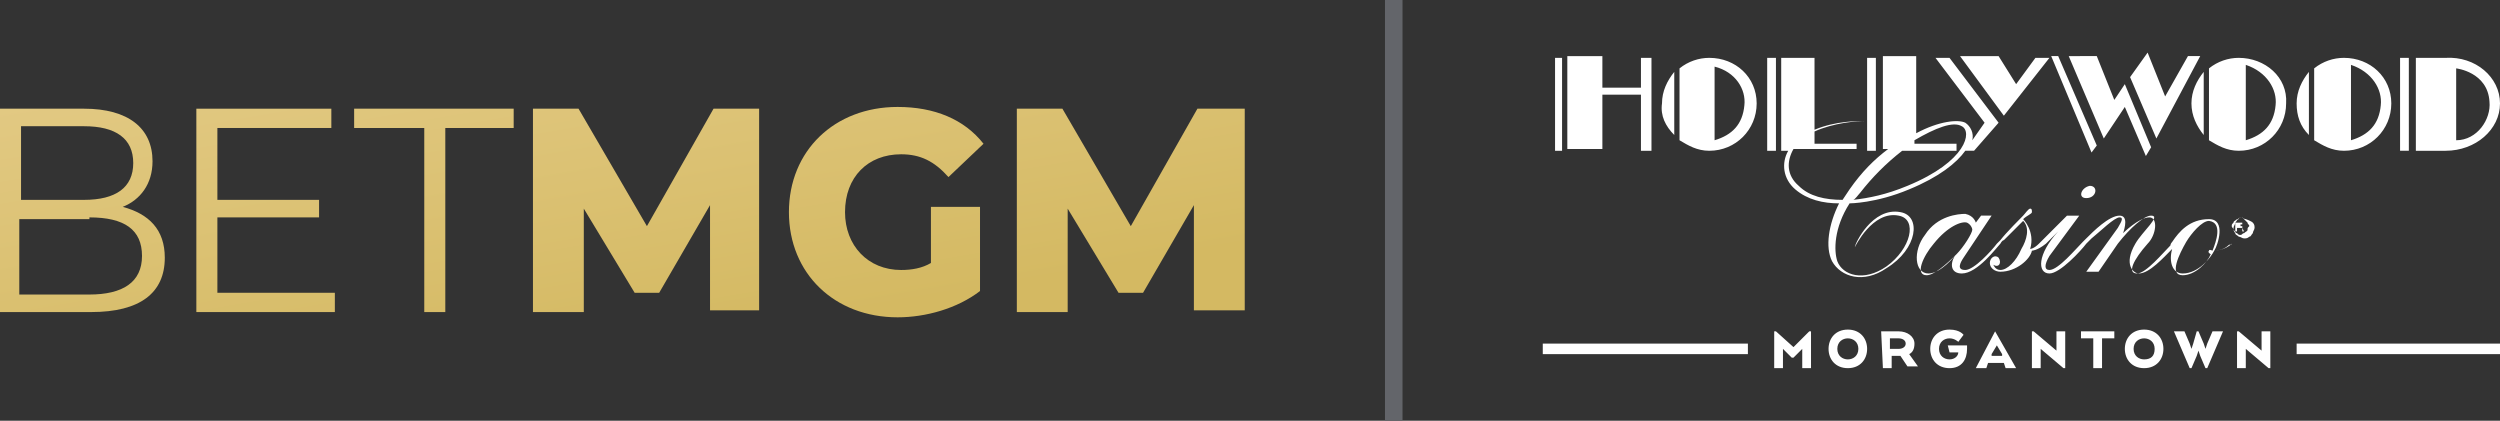
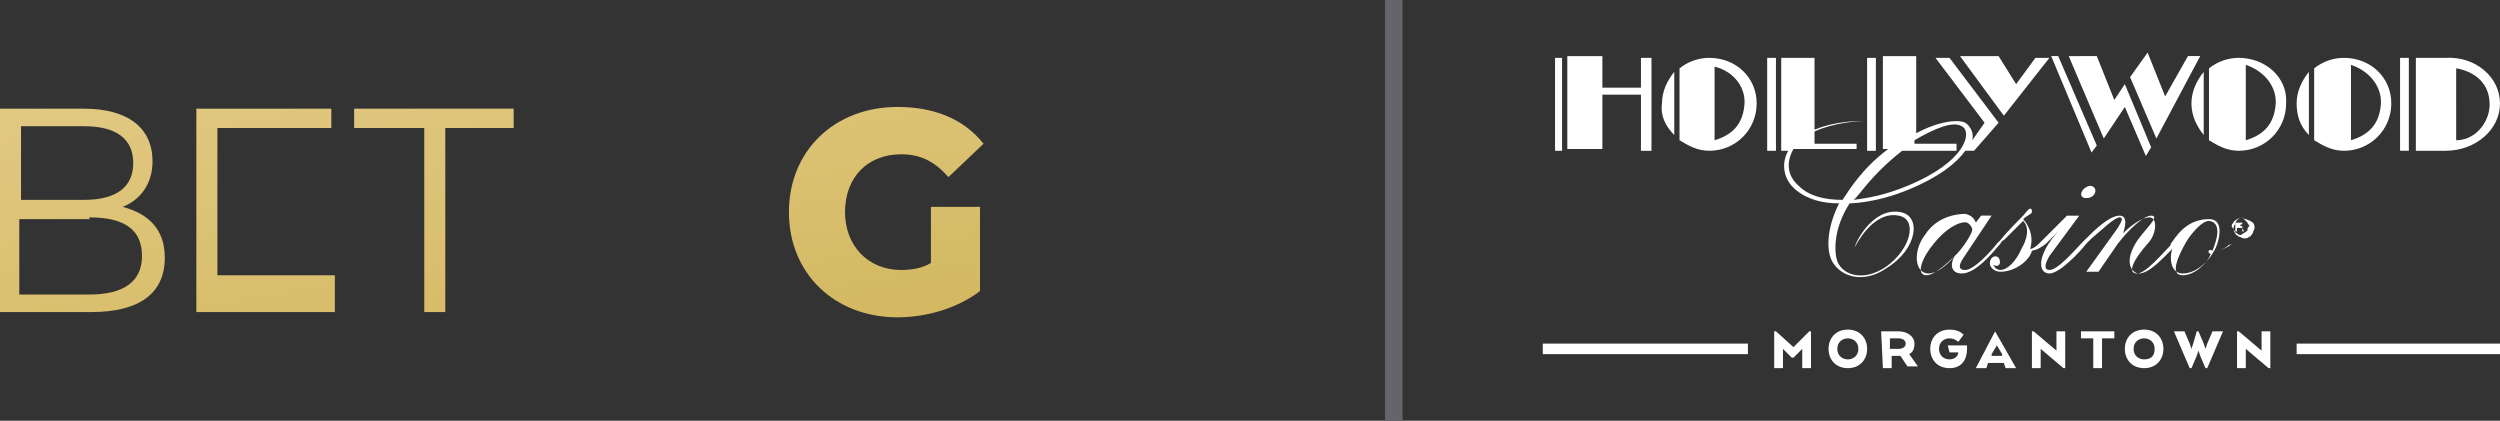
<svg xmlns="http://www.w3.org/2000/svg" version="1.1" id="Layer_1" x="0" y="0" viewBox="0 0 142.6 24" style="enable-background:new 0 0 142.6 24" xml:space="preserve">
  <rect x="0" y="0" width="142.6" height="24" fill="#333333" stroke="none" />
  <style>.st1{fill:url(#SVGID_00000008865143118021786620000006894240170930483613_)}.st2{fill:url(#SVGID_00000119098591650347113520000000785265511734659748_)}.st3{fill:url(#SVGID_00000085944987630269316370000002214453625223188654_)}.st4{fill:url(#SVGID_00000127753621534238446850000015198874840406293634_)}.st5{fill:url(#SVGID_00000124851359105444028910000016974725037005944762_)}</style>
  <linearGradient id="SVGID_1_" gradientUnits="userSpaceOnUse" x1="1.344" y1="30.392" x2="6.402" y2=".927" gradientTransform="matrix(1 0 0 -1 0 26)">
    <stop offset="0" style="stop-color:#e9d193" />
    <stop offset="1" style="stop-color:#d4b962" />
  </linearGradient>
  <path d="M9.4 14.7c0 2-1.4 3.1-4.2 3.1H0V6.2h4.8c2.5 0 3.9 1.1 3.9 3 0 1.3-.7 2.2-1.7 2.6 1.5.4 2.4 1.3 2.4 2.9zm-8.2-3.3h3.6c1.8 0 2.8-.7 2.8-2.1 0-1.4-1-2.1-2.8-2.1H1.2v4.2zm3.9 1c2 0 3 .7 3 2.2 0 1.5-1.1 2.2-3 2.2h-4v-4.3h4z" style="fill-rule:evenodd;clip-rule:evenodd;fill:url(#SVGID_1_)" />
  <linearGradient id="SVGID_00000025403882387092021320000004672447339189448119_" gradientUnits="userSpaceOnUse" x1="11.886" y1="32.201" x2="16.944" y2="2.737" gradientTransform="matrix(1 0 0 -1 0 26)">
    <stop offset="0" style="stop-color:#e9d193" />
    <stop offset="1" style="stop-color:#d4b962" />
  </linearGradient>
-   <path style="fill:url(#SVGID_00000025403882387092021320000004672447339189448119_)" d="M19.1 17.8h-7.9V6.2h7.7v1.1h-6.5v4.1h5.8v1h-5.8v4.3h6.7v1.1z" />
+   <path style="fill:url(#SVGID_00000025403882387092021320000004672447339189448119_)" d="M19.1 17.8h-7.9V6.2h7.7v1.1h-6.5v4.1h5.8h-5.8v4.3h6.7v1.1z" />
  <linearGradient id="SVGID_00000085945695940380098020000008527255658770871936_" gradientUnits="userSpaceOnUse" x1="22.122" y1="33.958" x2="27.18" y2="4.494" gradientTransform="matrix(1 0 0 -1 0 26)">
    <stop offset="0" style="stop-color:#e9d193" />
    <stop offset="1" style="stop-color:#d4b962" />
  </linearGradient>
  <path style="fill:url(#SVGID_00000085945695940380098020000008527255658770871936_)" d="M24.1 7.3h-3.9V6.2h9.1v1.1h-3.9v10.5h-1.2V7.3z" />
  <linearGradient id="SVGID_00000072265366349419754740000004898212703504526978_" gradientUnits="userSpaceOnUse" x1="33.114" y1="35.845" x2="38.172" y2="6.381" gradientTransform="matrix(1 0 0 -1 0 26)">
    <stop offset="0" style="stop-color:#e9d193" />
    <stop offset="1" style="stop-color:#d4b962" />
  </linearGradient>
-   <path style="fill:url(#SVGID_00000072265366349419754740000004898212703504526978_)" d="M40.5 17.8v-6.1l-2.9 5h-1.4l-2.9-4.8v5.9h-2.9V6.2H33l3.9 6.7 3.8-6.7h2.6v11.5h-2.8z" />
  <linearGradient id="SVGID_00000133511780256587652720000016679933610788376972_" gradientUnits="userSpaceOnUse" x1="46.765" y1="38.189" x2="51.822" y2="8.725" gradientTransform="matrix(1 0 0 -1 0 26)">
    <stop offset="0" style="stop-color:#e9d193" />
    <stop offset="1" style="stop-color:#d4b962" />
  </linearGradient>
  <path style="fill:url(#SVGID_00000133511780256587652720000016679933610788376972_)" d="M53.1 11.8h2.8v4.8c-1.3 1-3.1 1.5-4.7 1.5-3.6 0-6.2-2.5-6.2-6s2.6-6 6.2-6c2.1 0 3.8.7 4.9 2.1l-2 1.9c-.8-.9-1.6-1.3-2.7-1.3-1.9 0-3.2 1.3-3.2 3.3 0 1.9 1.3 3.3 3.2 3.3.6 0 1.2-.1 1.7-.4v-3.2z" />
  <linearGradient id="SVGID_00000148629841215694491040000012868594548446857621_" gradientUnits="userSpaceOnUse" x1="59.926" y1="40.448" x2="64.984" y2="10.984" gradientTransform="matrix(1 0 0 -1 0 26)">
    <stop offset="0" style="stop-color:#e9d193" />
    <stop offset="1" style="stop-color:#d4b962" />
  </linearGradient>
-   <path style="fill:url(#SVGID_00000148629841215694491040000012868594548446857621_)" d="M68.1 17.8v-6.1l-2.9 5h-1.4l-2.9-4.8v5.9H58V6.2h2.6l3.9 6.7 3.8-6.7H71v11.5h-2.9z" />
  <path style="fill:#63656a" d="M79 0h1v24h-1z" />
  <path d="M88 19.6h11.7v.6H88v-.6zm43 0h11.6v.6H131v-.6zM95.5 7.7V4.1c-.4.5-.7 1.1-.7 1.8-.1.7.2 1.3.7 1.8zm2-4.4c-.6 0-1.2.2-1.7.6V8c.5.3 1 .6 1.7.6 1.5 0 2.7-1.2 2.7-2.7 0-1.5-1.2-2.6-2.7-2.6zm2 2.7c-.1 1.1-.7 1.7-1.7 2V3.8c1.2.3 1.8 1.3 1.7 2.2zm1.3-2.7v5.3h.5V3.3h-.5zM88.7 8.6h.4V3.3h-.4v5.3zm4.9-5.3V5h-2.2V3.2h-2v5.3h2V5.4h2.2v3.2h.6V3.3h-.6zm23.3 0h-.8L115 4.8l-1-1.6h-2.2l2.5 3.4 2.6-3.3zm22.6 0h-1.7v5.3h1.7c1.7 0 3.1-1.2 3.1-2.7 0-1.5-1.4-2.7-3.1-2.6zm.6 4.7V3.9s1.8.2 1.9 1.9c.1 1-.7 2.2-1.9 2.2zm-14.6-4.8h-.7l-1.3 2.3-1-2.5-1 1.4 1.5 3.5 2.5-4.7zm6.2 4.5V4.1c-.4.5-.7 1.1-.7 1.8s.2 1.3.7 1.8zm-10.5-1.6 1.2 2.8.3-.5-1.5-3.6-.6.9-1-2.5H118l2 4.7 1.2-1.8zm12.5-2.8c-.6 0-1.2.2-1.7.6V8c.5.3 1 .6 1.7.6 1.5 0 2.7-1.2 2.7-2.7 0-1.5-1.2-2.6-2.7-2.6zm2.1 2.7c-.1 1.1-.7 1.7-1.7 2V3.7c1.2.4 1.8 1.4 1.7 2.3zm-8.1-2.7c-.6 0-1.2.2-1.7.6V8c.5.3 1 .6 1.7.6 1.5 0 2.7-1.2 2.7-2.7.1-1.5-1.2-2.6-2.7-2.6zm2.1 2.7c-.1 1.1-.7 1.7-1.7 2V3.7c1.2.4 1.8 1.4 1.7 2.3zm-4.1 1.7V4.1c-.4.5-.7 1.1-.7 1.8s.3 1.3.7 1.8zm-6.1.6-2.2-5.1h-.4l2.3 5.5.3-.4zm17.3.3h.5V3.3h-.5v5.3zm-9.8 5.4c-.3.3-.8.3-.8.3.2-.3.7-1.8-.3-1.8-1.1 0-1.7.7-2.1 1.3 0 0-.1.1-.1.2-.4.4-1.4 1.6-1.9 1.6-.6 0-.2-.8.6-1.7.5-.5.6-1.5.1-1.5-.6 0-1.5.9-1.5.9.1-.3.3-1-.2-1-.6 0-1.5.9-1.9 1.3l-.2.2c-.4.4-1.4 1.6-1.9 1.6-.3 0-.3-.3 0-.8l1.7-2.3h-.7l-1.4 1.4-.1.1-.1.1c-.3.3-.5.3-.5.3.3-1-.4-1.7-.4-1.7.2-.2.5-.3.5-.4 0-.1 0-.2-.1-.2s-.3.3-.4.4c-.1.1-1 1-1.3 1.4l-.2.2c-.3.4-1.3 1.5-1.8 1.5s-.3-.4-.1-.7l1.6-2.4h-.6l-.3.4s-.1-.4-.6-.5c-.4 0-1.6.1-2.3 1.2-.7.9-.6 2.2.2 2.2.7 0 1.5-1 1.5-1-.3.5-.2 1 .4 1 .9 0 2-1.5 2.2-1.7 0 0 .1-.2.2-.2l1.1-1.1c.4.4.2 1.1-.1 1.6-.3.7-.8 1.2-1.2 1.2-.3 0-.4-.3-.4-.3.3.2.5-.1.3-.4-.2-.2-.5 0-.5.3s.3.5.6.5c.9 0 1.7-.7 1.8-1.2 0 0 .3 0 .8-.4l.7-.7c-1.2 1.3-1.2 2.4-.5 2.4.6 0 1.8-1.3 2.1-1.7l.3-.3c.5-.4 1.3-1.2 1.6-1.2.3 0 0 .4-.1.6l-1.8 2.5h.7l1.1-1.6c.7-.9 1.5-1.6 1.9-1.6.6 0-.5.9-.9 1.6-.7 1.2-.1 1.7.2 1.7.6 0 1.4-.9 1.9-1.4-.2.7 0 1.4.6 1.4.9 0 1.6-.9 1.8-1.3 0 0 .6 0 1-.4 0 .1-.1 0-.2.1zm-17.2 1.7c-.7 0-.2-1.1.4-1.8.8-1 1.6-1.3 1.9-1.2.2.1.3.3.3.4 0 .2-.5 1-.9 1.4-.6.6-1.3 1.2-1.7 1.2zm16.3-1.4s-.2-.1-.2 0c-.1.1.1.2.1.2-.2.5-.9 1.2-1.6 1.2-.8 0-.2-1.2.2-1.9.3-.5.9-1.2 1.3-1.2.8.1.4 1.2.2 1.7zm-7.2-3c.6 0 .7-.7.2-.7-.5.1-.7.7-.2.7zm-10.6.8c-1.6-.3-2.6 1.8-2.6 2 0 0 1-2.1 2.5-1.8 1.1.2.7 1.9-.7 2.9-1.3.9-2.5.5-2.8-.3-.2-.6-.2-1.9.7-3.3 0 0 1.5 0 3.4-.8 1.7-.7 2.7-1.5 3.2-2.2h.5L114 7l-2.8-3.7h-.8l2.8 3.7-.7 1c.1-.4-.1-.8-.4-1-.4-.2-1.5-.1-2.8.6V3.2h-1.9v5.3h.3c-.8.6-1.5 1.3-2.2 2.3l-.4.6c-1 0-1.9-.2-2.5-.8-.7-.6-.7-1.4-.3-2.1h3.6v-.3h-2.4v-.7c1.1-.5 2.4-.6 3-.6v1.7h.5V3.3h-.5v3.6c-.6 0-1.8 0-3 .5V3.3h-1.9v5.3h.4c-.4.7-.3 1.6.4 2.2.7.6 1.6.8 2.5.8-.6 1.2-.8 2.5-.4 3.3.5.9 1.8 1.3 3.1.4 1.8-1.1 2-3 .8-3.2zm-2.3-1.1c.7-.9 1.5-1.7 2.4-2.4h3.1v-.4h-2.4V8c1.2-.7 2.2-1.1 2.7-.8.6.3.3 2-3.1 3.4-1.2.5-2.2.7-3.1.8.1 0 .3-.3.4-.4zm21.8 2c0-.1 0-.1 0 0V12.7h-.4v.5h.1V13H127.9v.2h.1l-.1-.2c.1 0 .1 0 0 0zm0-.1h-.1v-.1h.1v.1c0-.1 0-.1 0 0 0-.1 0-.1 0 0 0-.1 0 0 0 0zm.2-.4c-.1 0-.2-.1-.2-.1-.1 0-.2 0-.2.1-.1 0-.1.1-.2.2 0 .1-.1.2-.1.3 0 .1 0 .2.1.3 0 .1.1.1.2.2.1 0 .2.1.3.1.1 0 .2 0 .3-.1.1 0 .1-.1.2-.2 0-.1.1-.2.1-.3 0-.1 0-.2-.1-.3s-.4-.2-.4-.2zm.1.6c0 .1-.1.1-.2.2-.1 0-.1.1-.2.1s-.1 0-.2-.1c-.1 0-.1-.1-.2-.2 0-.1-.1-.1-.1-.2s0-.1.1-.2c0-.1.1-.1.2-.2.1 0 .1-.1.2-.1s.1 0 .2.1l.2.2c0 .1.1.1.1.2-.1.1-.1.1-.1.2zm-14.4 5.8L115 21h-.6l-.1-.3h-.9l-.1.3h-.6l1.1-2.1zm.1.8-.3.5v.1h.6v-.1l-.3-.5zm3.9 1.3h-.1l-1.3-1.1V21h-.5v-2.1h.1l1.3 1.1v-1.1h.5V21zm11.7 0h-.1l-1.3-1.1V21h-.5v-2.1h.1L129 20v-1.1h.5V21zm-18.4-1.3h1.1v.2c0 .6-.3 1.1-1 1.1s-1.1-.5-1.1-1.1.4-1.1 1.1-1.1c.6 0 .8.3.8.3l-.3.4s-.2-.2-.5-.2-.6.2-.6.6.3.6.6.6.5-.2.5-.4h-.5l-.1-.4zm-6.8.2c0-.6.4-1.1 1.1-1.1.7 0 1.1.5 1.1 1.1s-.4 1.1-1.1 1.1c-.7 0-1.1-.5-1.1-1.1zm1.7 0c0-.4-.3-.6-.6-.6s-.6.2-.6.6c0 .4.3.6.6.6s.6-.2.6-.6zm15.2 0c0-.6.4-1.1 1.1-1.1.7 0 1.1.5 1.1 1.1s-.4 1.1-1.1 1.1c-.7 0-1.1-.5-1.1-1.1zm1.7 0c0-.4-.3-.6-.6-.6s-.6.2-.6.6c0 .4.3.6.6.6.4 0 .6-.2.6-.6zm-15.6-1h1c.5 0 .9.3.9.7 0 .3-.1.5-.3.6l.5.7h-.6l-.4-.6h-.5v.7h-.5l-.1-2.1zm1 .4h-.5v.6h.5c.2 0 .4-.1.4-.3 0-.2-.2-.3-.4-.3zm17-.4h.1l.3.7.1.3.1-.3.3-.7h.6l-.9 2.1h-.1l-.3-.7-.1-.3-.1.3-.3.7h-.1l-.9-2.1h.6l.3.7.1.3.1-.3.2-.7zm-23 .9-1-.9h-.1V21h.5v-1.1l.5.5h.1l.5-.5V21h.5v-2.1h-.1l-.9.9zm16.5-.9h1.8v.4h-.7V21h-.5v-1.7h-.7v-.4z" style="fill:#fff" />
</svg>